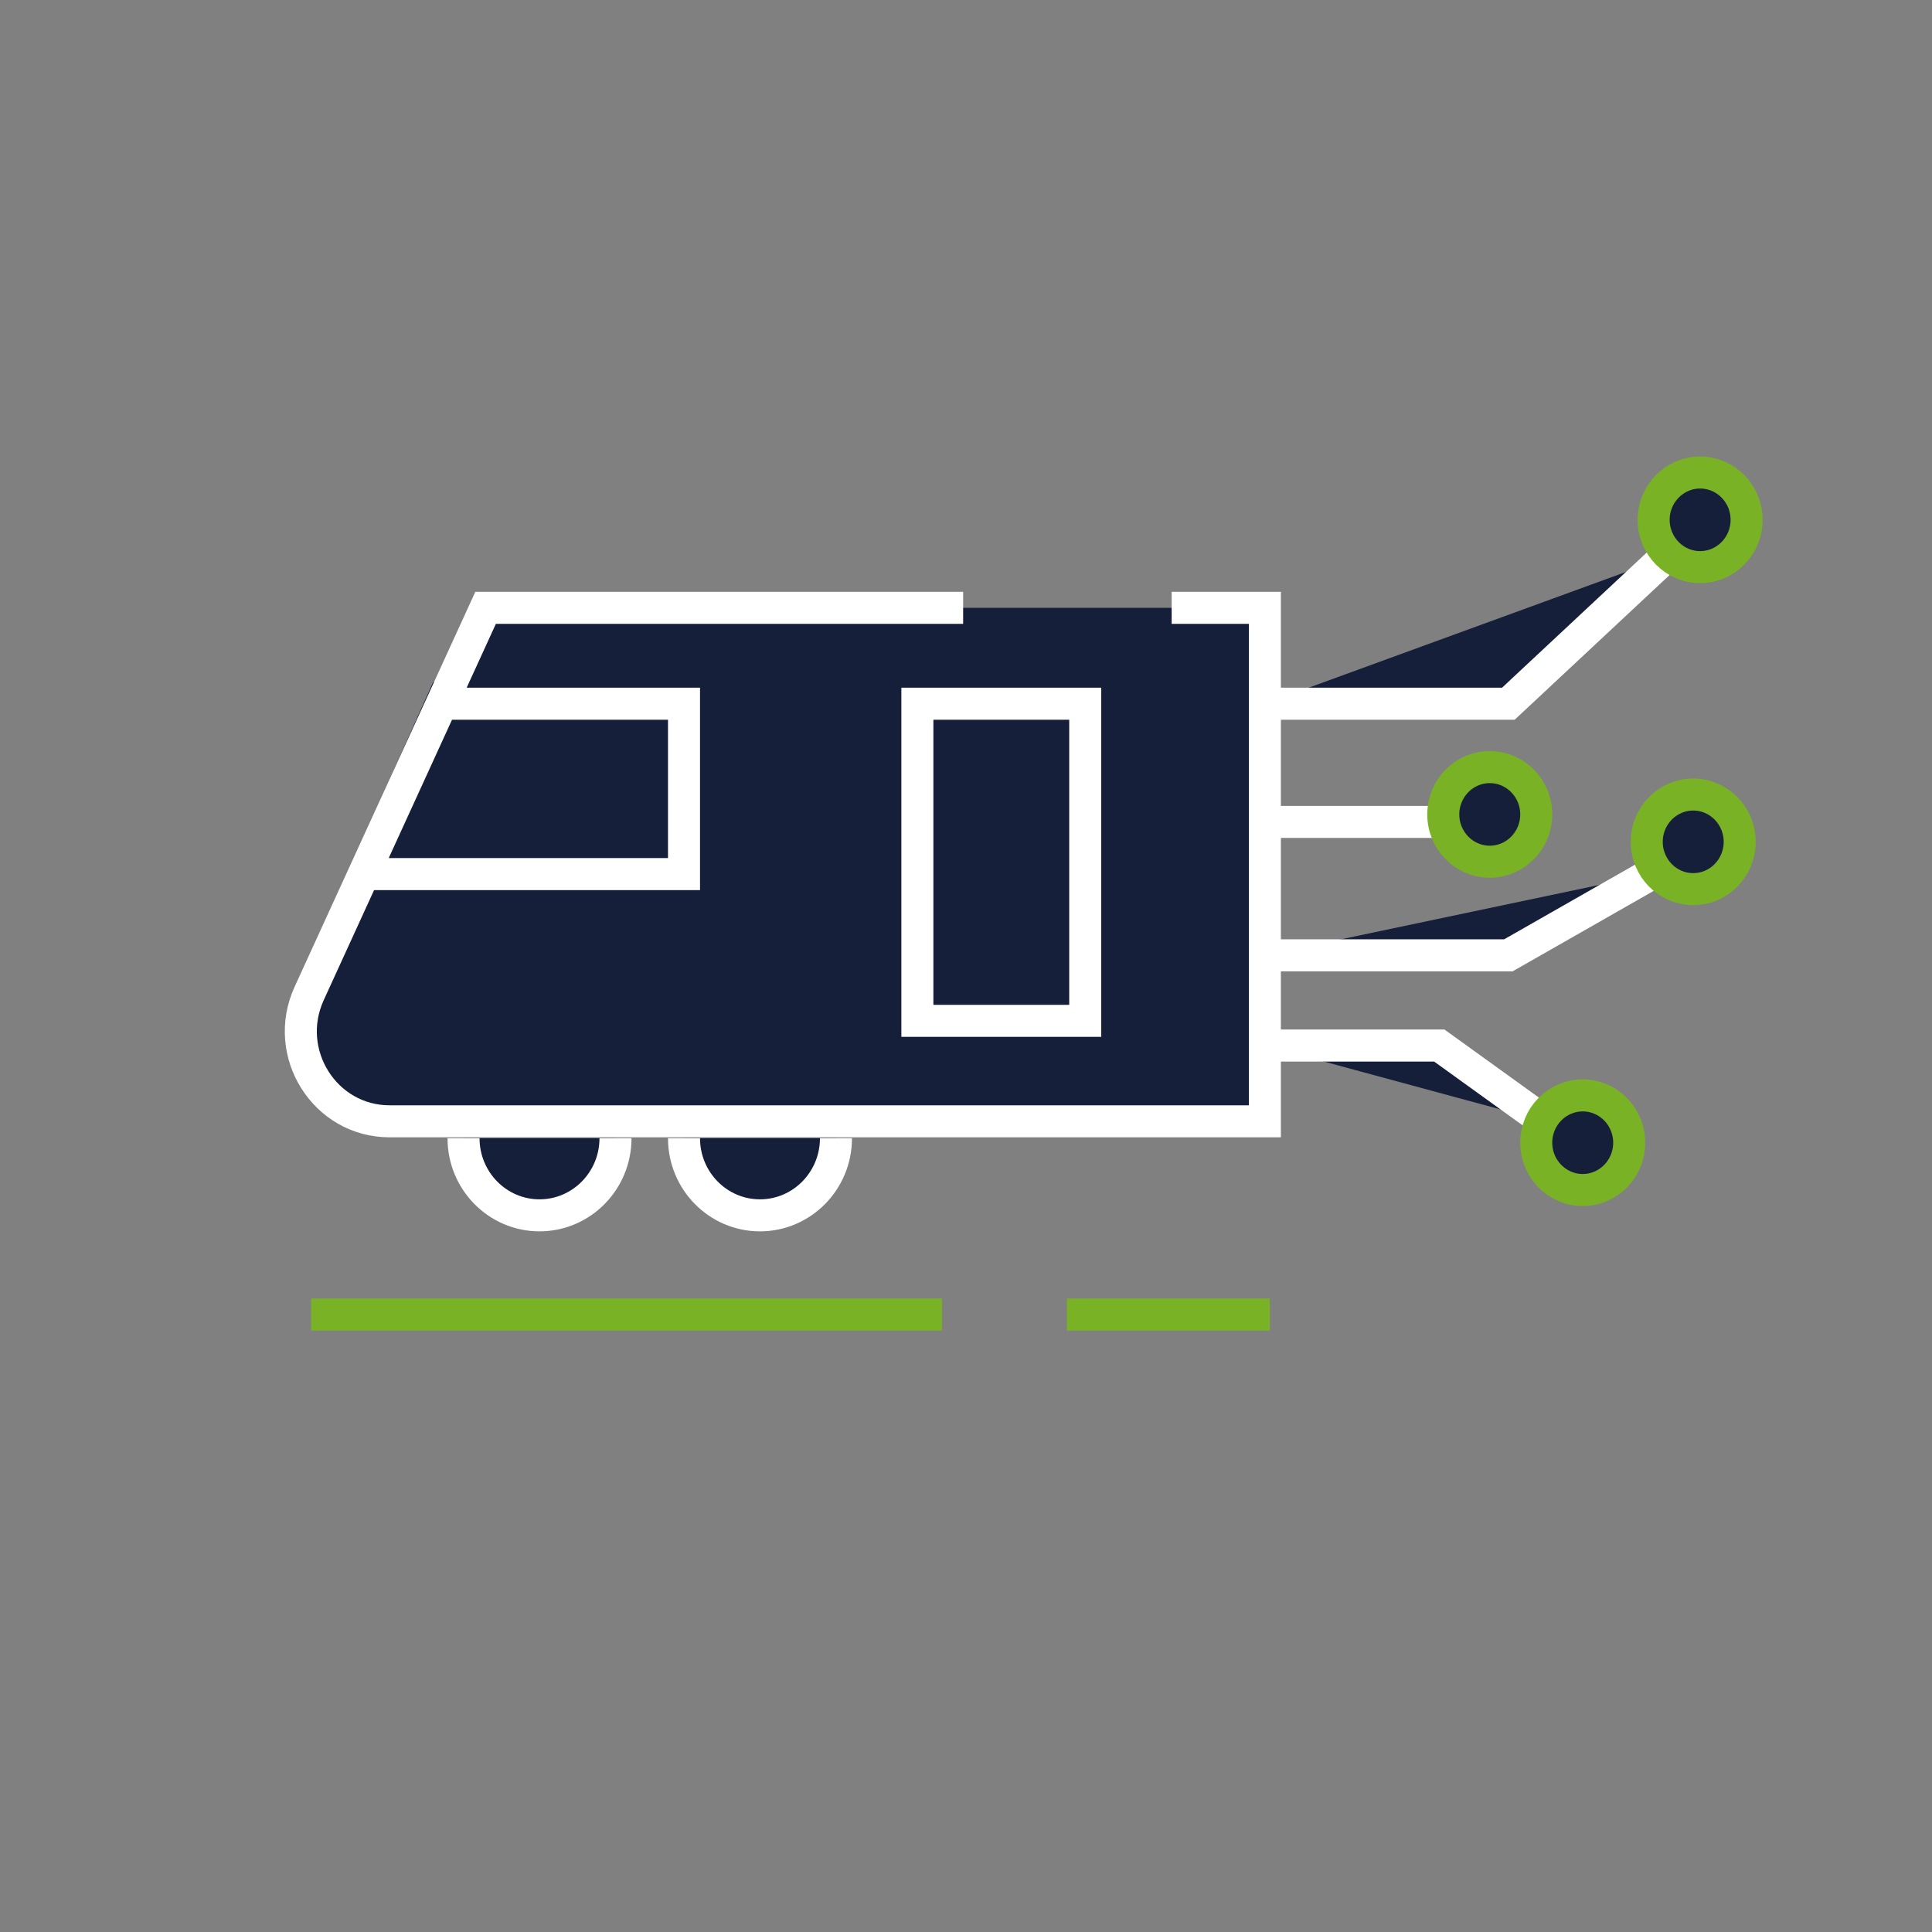
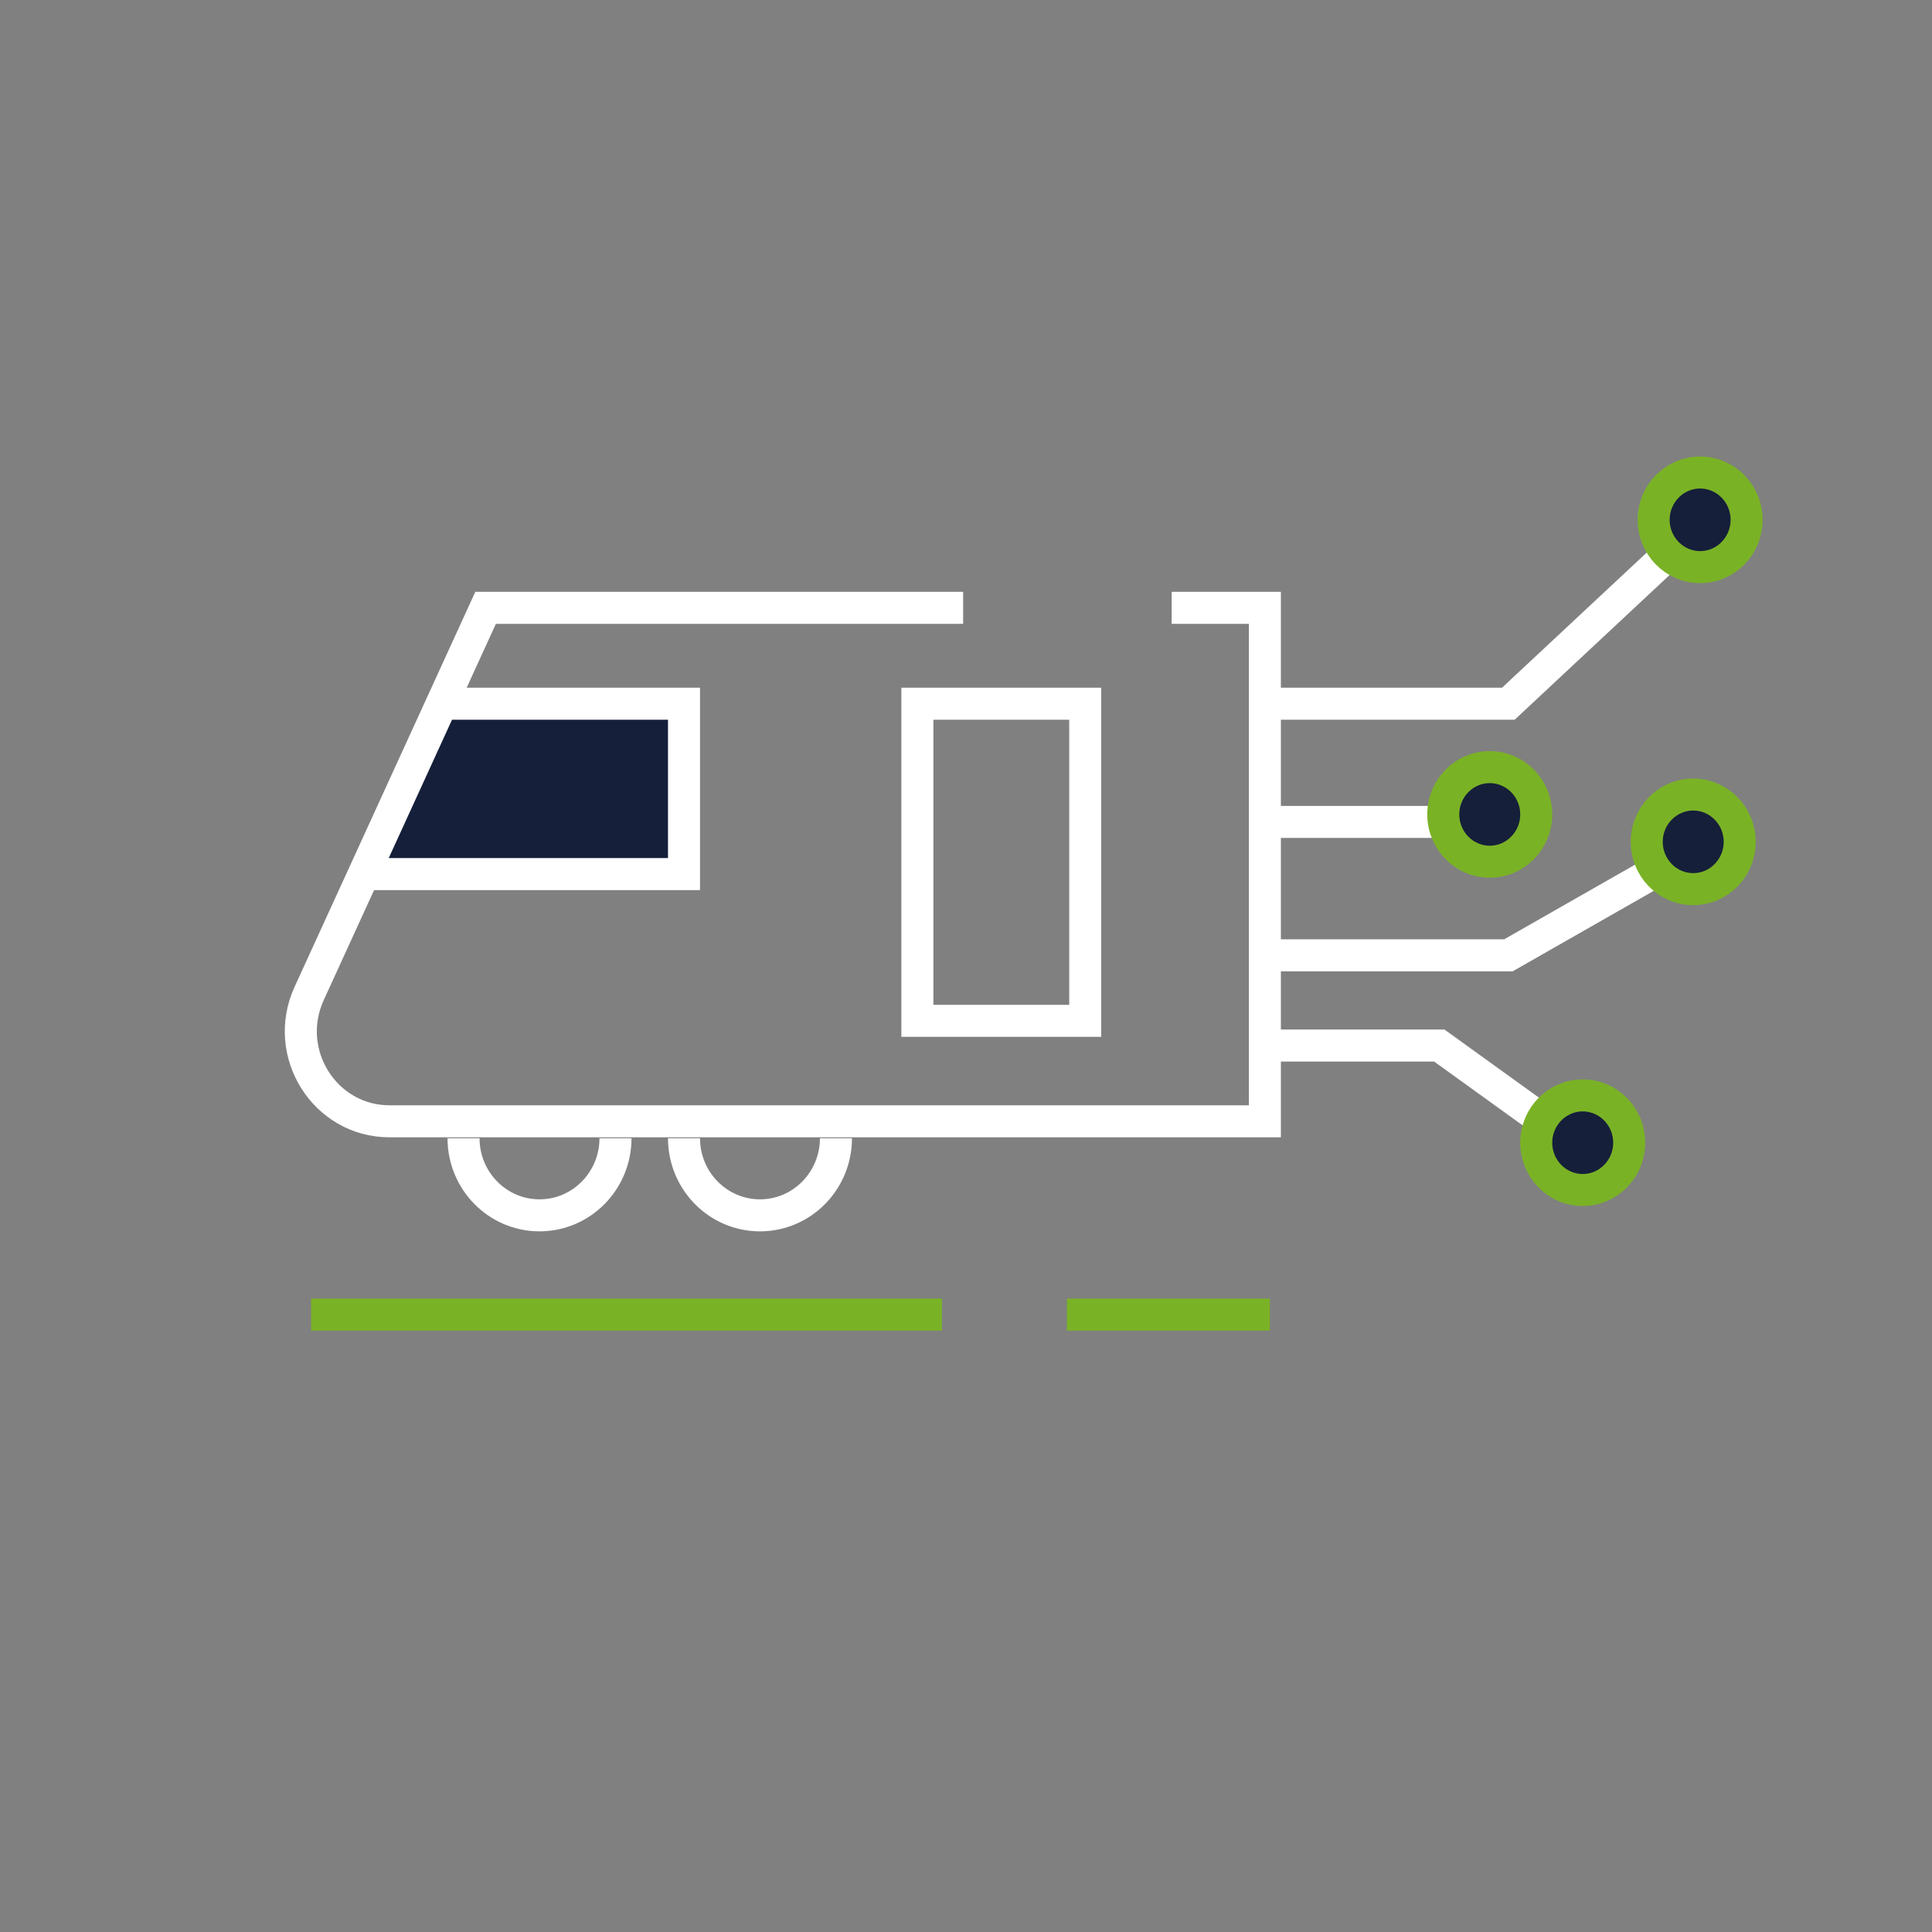
<svg xmlns="http://www.w3.org/2000/svg" id="Ebene_1" viewBox="0 0 520 520">
  <rect x="0" y="0" width="520" height="520" fill="#808080" stroke="none" />
  <defs>
    <style>.cls-1,.cls-2,.cls-3,.cls-4{fill:none;}.cls-1,.cls-5{stroke-width:0px;}.cls-2{stroke:#151f3a;}.cls-2,.cls-3,.cls-4{stroke-miterlimit:10;stroke-width:8.62px;}.cls-3{stroke:#fff;}.cls-4{stroke:#7ab226;}.cls-5{fill:#151f3a;}.cls-6{clip-path:url(#clippath);}</style>
    <clipPath id="clippath">
      <rect class="cls-1" x="76.65" y="122.87" width="397.77" height="235.27" />
    </clipPath>
  </defs>
  <g class="cls-6">
    <path class="cls-5" d="m119.35,187.94l63.46,1.36s1.57,47.21,1.57,46.43-86.18,1.59-86.18.4,21.15-48.19,21.15-48.19" />
-     <path class="cls-2" d="m119.35,187.94l63.46,1.36s1.57,47.21,1.57,46.43-86.18,1.59-86.18.4,21.15-48.19,21.15-48.19Z" />
-     <path class="cls-5" d="m340.44,281.41h46.95l28.29,20.39m-75.24-80.58h46.95m-46.95,35.91h65.54l38.34-21.87m-103.88-45.86h65.54l42.03-39.26m-223.01,156.21c0,11.46-9.16,20.76-20.45,20.76s-20.45-9.29-20.45-20.76m-18.44,0c0,11.46-9.16,20.76-20.45,20.76s-20.45-9.29-20.45-20.76m167.33-31.59h-45.18v-85.36h45.18v85.36Zm-194.18-39.5h86.19v-45.86h-65.2m196.45-25.8h25.09v138.2H104.84c-17.43,0-28.97-18.36-21.63-34.4l47.49-103.8h128.53" />
    <path class="cls-3" d="m340.44,281.41h46.95l28.29,20.39m-75.24-80.58h46.95m-46.95,35.91h65.54l38.34-21.87m-103.88-45.86h65.54l42.03-39.26m-223.01,156.21c0,11.46-9.16,20.76-20.45,20.76s-20.45-9.29-20.45-20.76m-18.44,0c0,11.46-9.16,20.76-20.45,20.76s-20.45-9.29-20.45-20.76m167.33-31.59h-45.18v-85.36h45.18v85.36Zm-194.18-39.5h86.19v-45.86h-65.2m196.45-25.8h25.09v138.2H104.84c-17.43,0-28.97-18.36-21.63-34.4l47.49-103.8h128.53" />
    <path class="cls-5" d="m287.16,353.82h54.62m-258.05,0h169.8m184.97-46.26c0,7.03-5.6,12.73-12.51,12.73s-12.51-5.7-12.51-12.73,5.6-12.73,12.51-12.73,12.51,5.7,12.51,12.73m29.74-80.98c0,7.03-5.6,12.73-12.51,12.73s-12.51-5.7-12.51-12.73,5.6-12.73,12.51-12.73,12.51,5.7,12.51,12.73m-54.76-7.38c0,7.03-5.6,12.73-12.51,12.73s-12.51-5.7-12.51-12.73,5.6-12.73,12.51-12.73,12.51,5.7,12.51,12.73m56.62-79.29c0,7.03-5.6,12.73-12.51,12.73s-12.51-5.7-12.51-12.73,5.6-12.73,12.51-12.73,12.51,5.7,12.51,12.73" />
    <path class="cls-4" d="m287.16,353.82h54.62m-258.05,0h169.8m184.97-46.26c0,7.03-5.6,12.73-12.51,12.73s-12.51-5.7-12.51-12.73,5.6-12.73,12.51-12.73,12.51,5.7,12.51,12.73Zm29.74-80.98c0,7.03-5.6,12.73-12.51,12.73s-12.51-5.7-12.51-12.73,5.6-12.73,12.51-12.73,12.51,5.7,12.51,12.73Zm-54.76-7.38c0,7.03-5.6,12.73-12.51,12.73s-12.51-5.7-12.51-12.73,5.6-12.73,12.51-12.73,12.51,5.7,12.51,12.73Zm56.62-79.29c0,7.03-5.6,12.73-12.51,12.73s-12.51-5.7-12.51-12.73,5.6-12.73,12.51-12.73,12.51,5.7,12.51,12.73Z" />
  </g>
</svg>